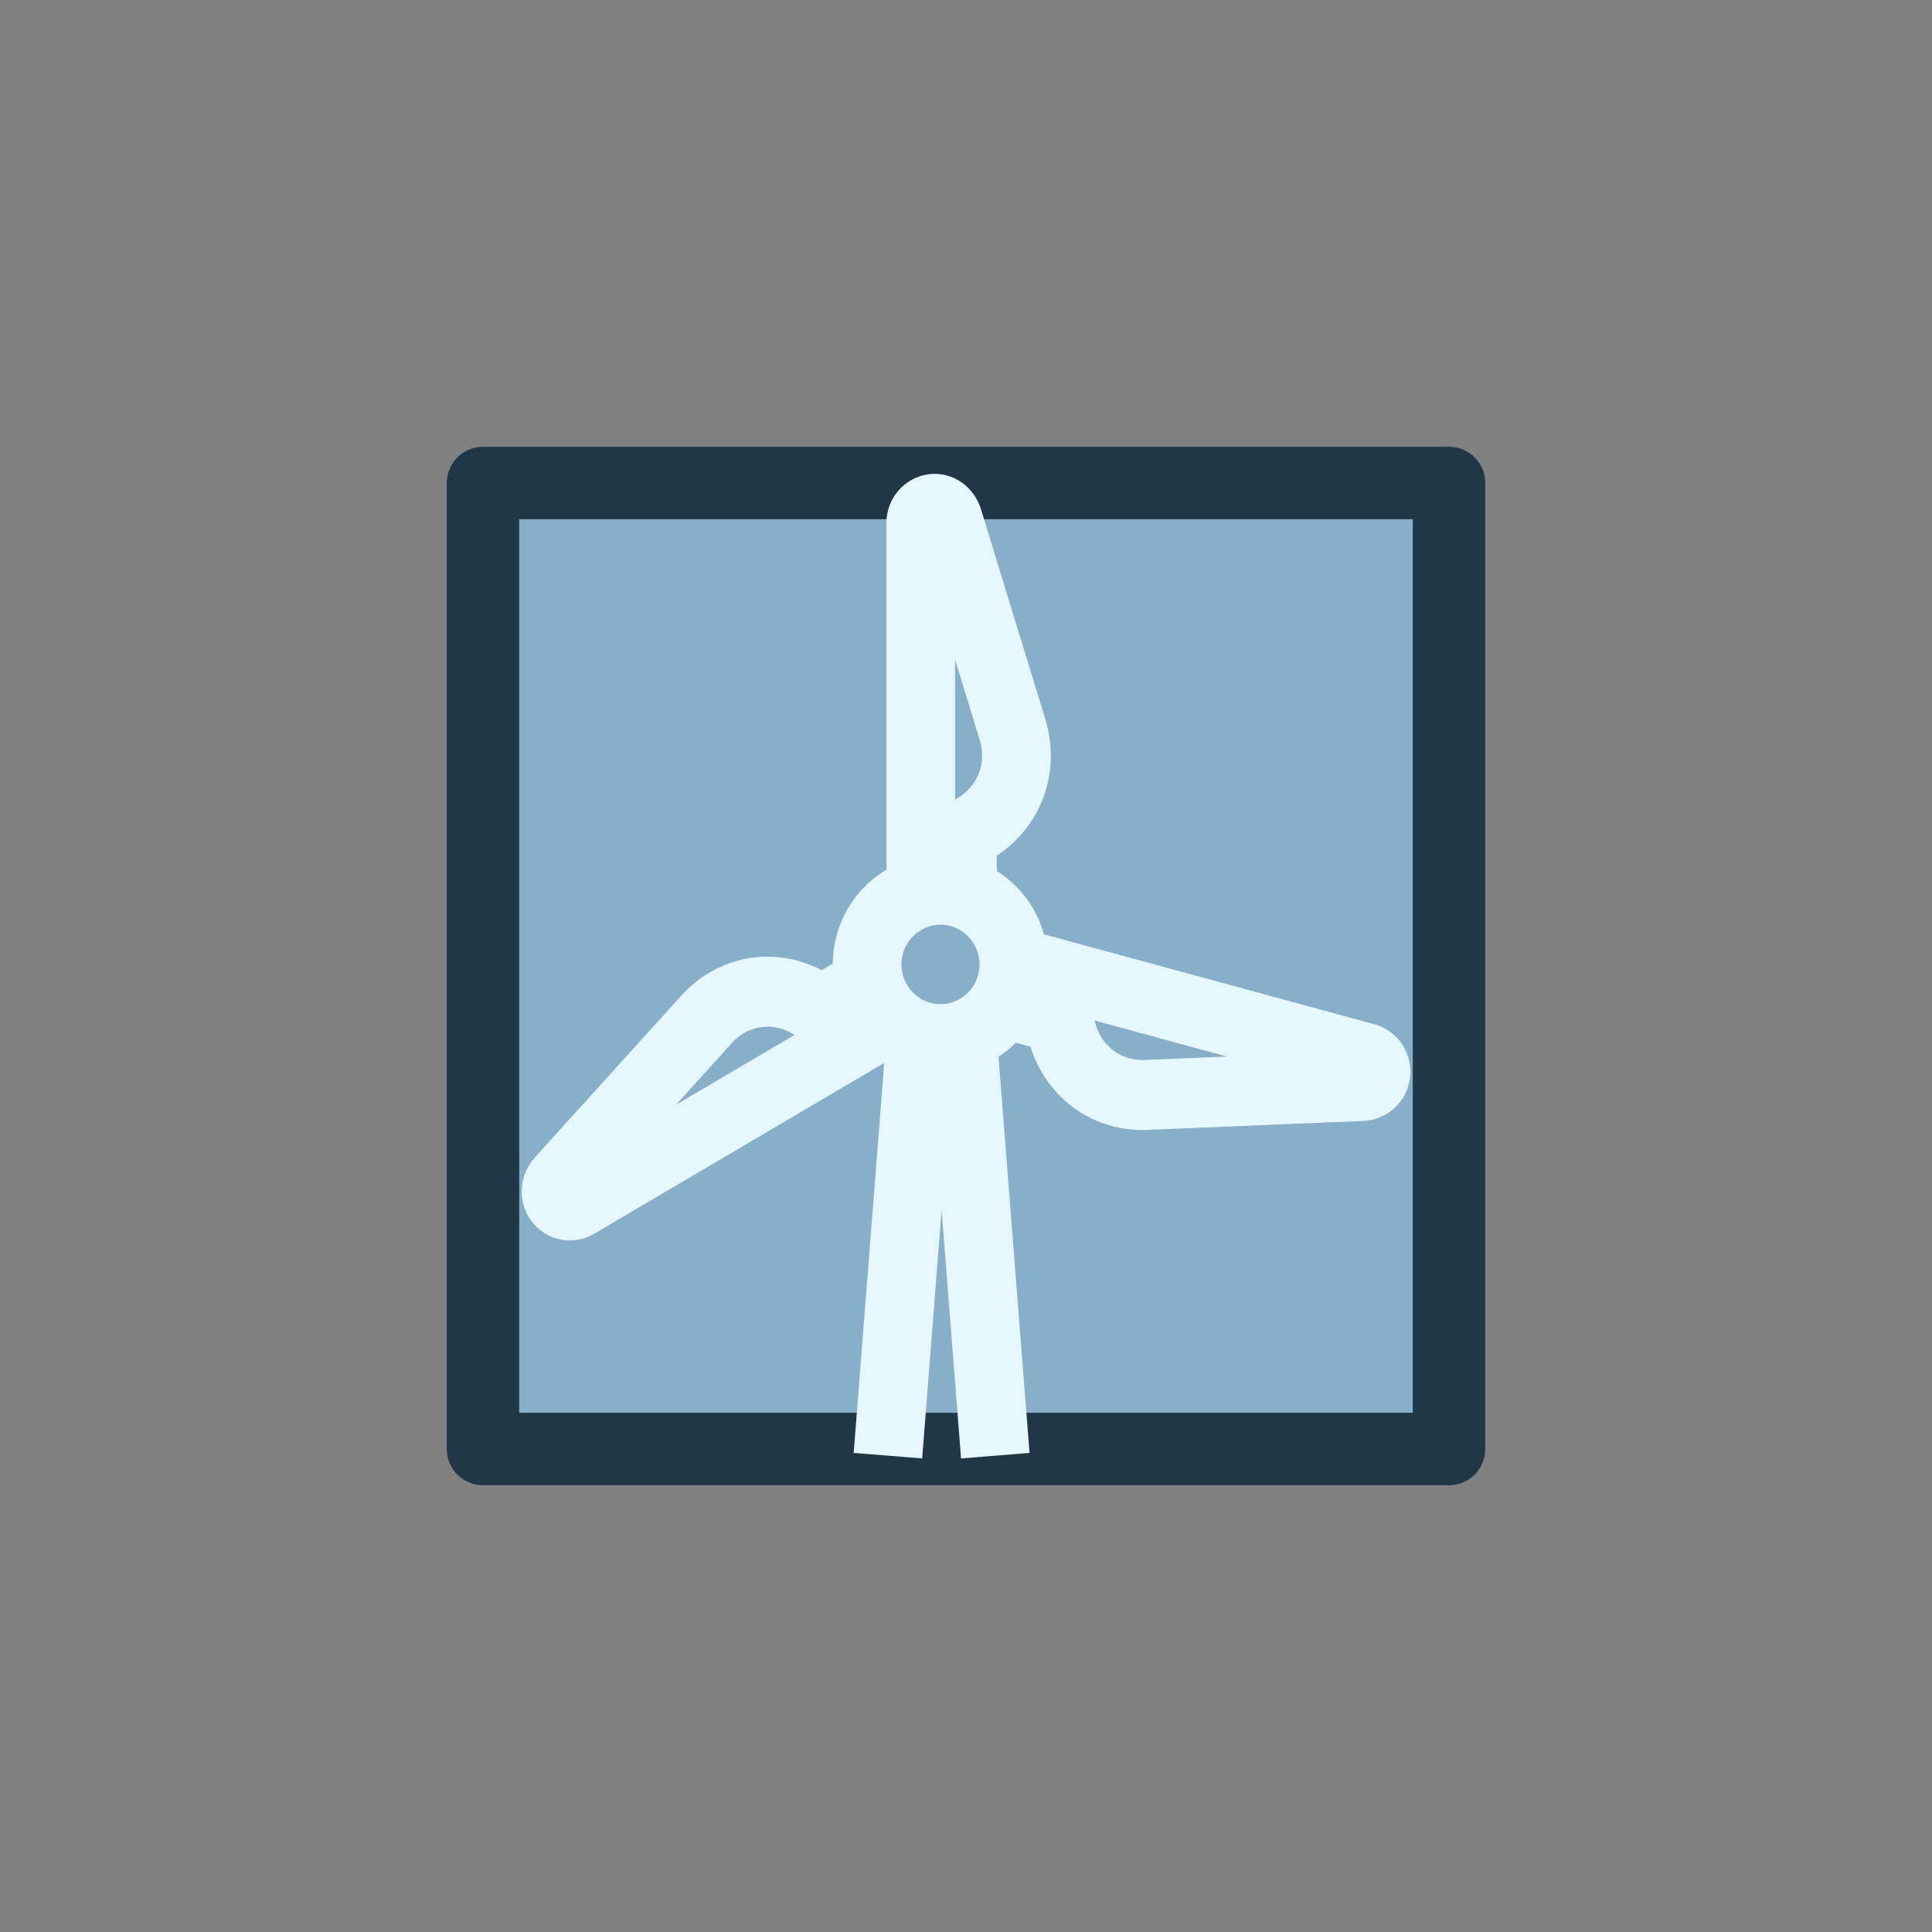
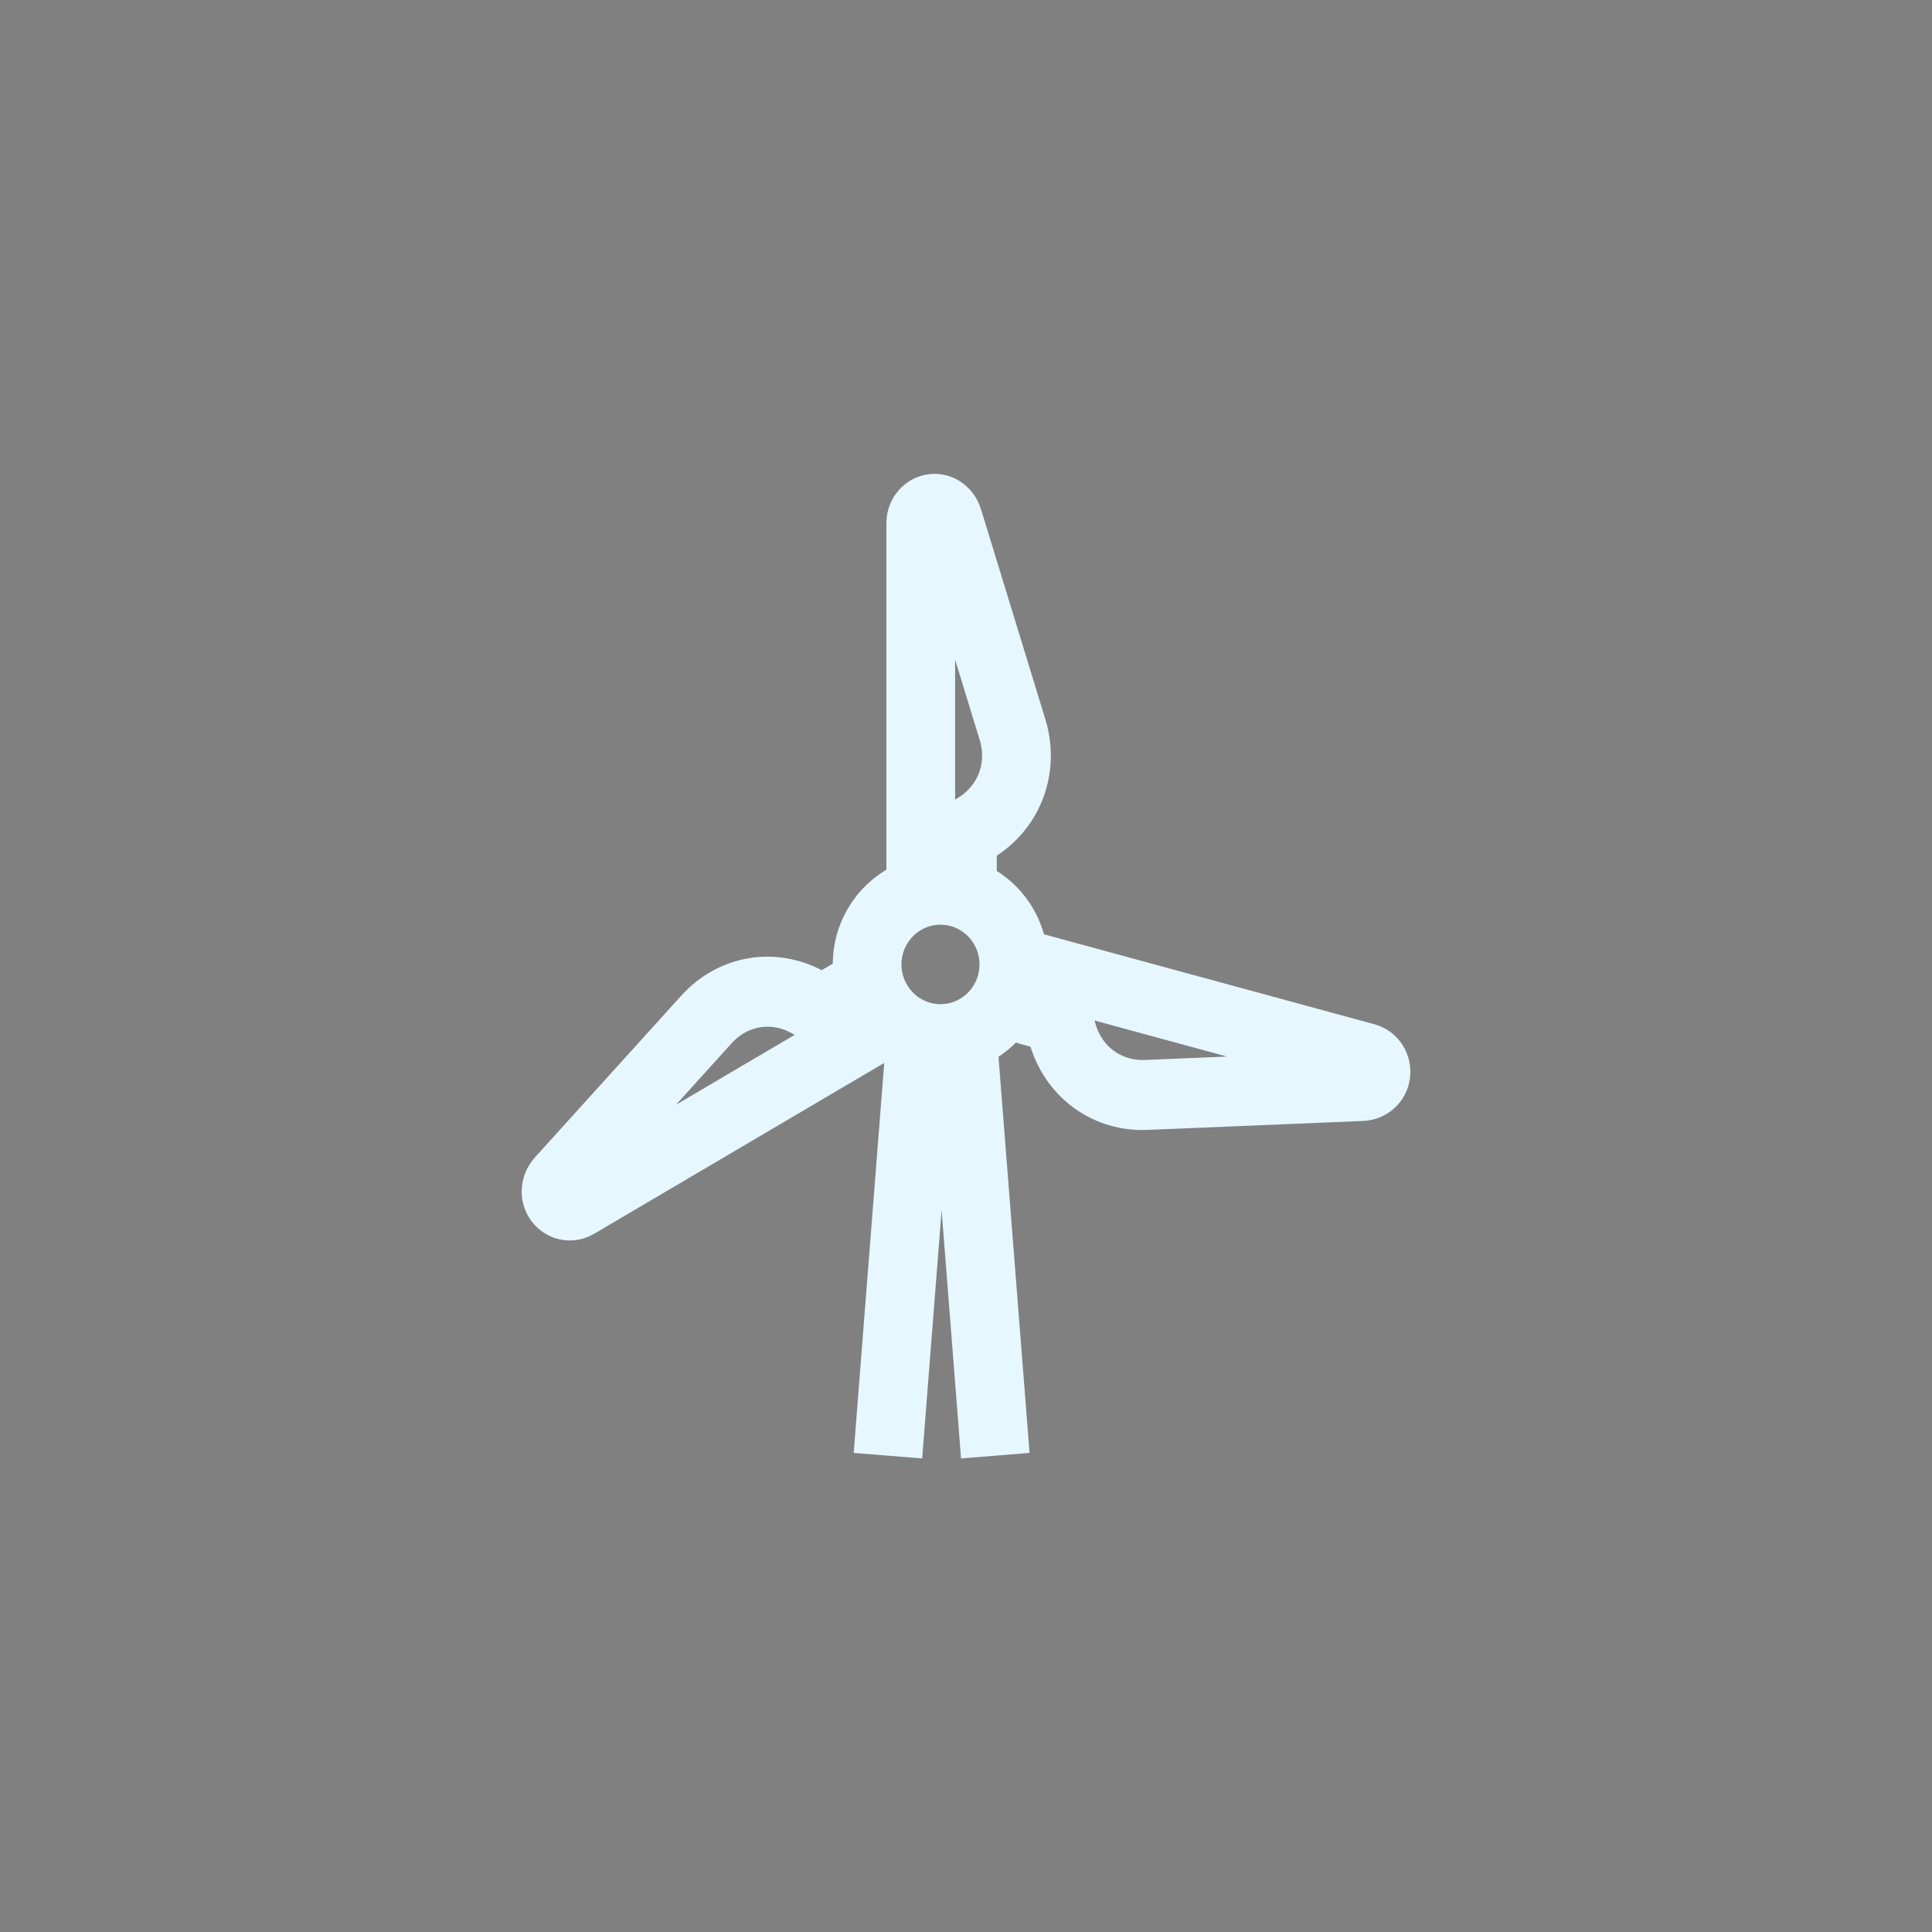
<svg xmlns="http://www.w3.org/2000/svg" xmlns:ns1="http://sodipodi.sourceforge.net/DTD/sodipodi-0.dtd" xmlns:ns2="http://www.inkscape.org/namespaces/inkscape" version="1.1" x="0px" y="0px" viewBox="0 0 40 40" enable-background="new 0 0 100 100" xml:space="preserve" id="svg3" ns1:docname="Eolicas_p.svg" width="40" height="40" ns2:version="1.3 (0e150ed6c4, 2023-07-21)">
  <rect x="0" y="0" width="40" height="40" fill="#808080" stroke="none" />
  <defs id="defs3" />
  <ns1:namedview id="namedview3" pagecolor="#ffffff" bordercolor="#000000" borderopacity="0.25" ns2:showpageshadow="2" ns2:pageopacity="0.0" ns2:pagecheckerboard="0" ns2:deskcolor="#d1d1d1" ns2:zoom="6.504" ns2:cx="18.603936" ns2:cy="21.832718" ns2:window-width="1278" ns2:window-height="1000" ns2:window-x="626" ns2:window-y="0" ns2:window-maximized="0" ns2:current-layer="svg3" />
-   <rect style="fill:#87afca;fill-opacity:1;stroke-width:1.5;stroke-linecap:round;stroke-linejoin:round;paint-order:stroke fill markers;stroke:#1f3747;stroke-opacity:1;stroke-dasharray:none" id="rect3" width="20" height="20" x="10" y="10" />
  <style type="text/css" id="style1">
	.st0{fill:none;stroke:#000000;stroke-width:2;stroke-miterlimit:10;}
	.st1{stroke:#000000;stroke-width:0.75;stroke-linecap:square;stroke-linejoin:round;stroke-miterlimit:10;}
	.st2{fill:none;stroke:#000000;stroke-width:2;stroke-linejoin:round;stroke-miterlimit:10;}
	.st3{fill:none;stroke:#000000;stroke-width:2;stroke-linecap:round;stroke-miterlimit:10;}
	.st4{stroke:#000000;stroke-width:2;stroke-miterlimit:10;}
</style>
  <g id="g2" transform="matrix(0.216,0,0,0.22,8.386,8.984)" style="fill:#272727;fill-opacity:1;stroke:#e6f7ff;stroke-width:4.586;stroke-dasharray:none;stroke-opacity:1">
    <g id="g7" style="fill:#272727;fill-opacity:1;stroke:#e6f7ff;stroke-width:4.586;stroke-dasharray:none;stroke-opacity:1">
      <path d="M 92.338,57.774 59.289,48.942 c -0.357,-2.901 -2.26,-5.33 -4.863,-6.425 v -4.108 l 0.863,-0.527 c 3.578,-2.189 5.143,-6.35 3.895,-10.354 L 53.024,7.792 C 52.667,6.65 51.631,5.937 50.507,6.065 49.324,6.198 48.432,7.196 48.432,8.386 V 42.44 c -3.002,1.164 -5.141,4.076 -5.141,7.485 0,0.407 0.04,0.804 0.099,1.194 l -3.422,1.975 -0.89,-0.484 C 35.392,50.605 31.007,51.331 28.165,54.415 L 14.154,69.617 c -0.811,0.88 -0.909,2.131 -0.238,3.043 0.455,0.618 1.16,0.952 1.88,0.952 0.398,0 0.8,-0.103 1.167,-0.314 L 46.412,56.269 c 0.594,0.461 1.253,0.84 1.963,1.121 l -2.905,36.401 1.994,0.158 2.878,-36.058 c 0.322,0.039 0.648,0.066 0.981,0.066 0.407,0 0.804,-0.04 1.194,-0.099 l 2.881,36.09 1.994,-0.158 -2.912,-36.48 c 1.318,-0.565 2.449,-1.479 3.293,-2.617 l 4.012,1.102 0.287,0.972 c 1.152,3.897 4.578,6.448 8.602,6.448 0.129,0 0.26,-0.003 0.391,-0.008 l 20.658,-0.842 c 1.195,-0.049 2.148,-0.864 2.32,-1.984 0.178,-1.178 -0.555,-2.298 -1.705,-2.607 z M 50.431,8.387 c 0,-0.174 0.125,-0.314 0.297,-0.334 0.264,-0.024 0.374,0.299 0.386,0.336 l 6.159,19.735 c 0.973,3.113 -0.244,6.349 -3.027,8.051 l -1.82,1.113 v 4.689 c -0.361,-0.05 -0.728,-0.084 -1.103,-0.084 -0.302,0 -0.599,0.02 -0.892,0.053 V 8.387 Z M 15.964,71.565 C 15.814,71.652 15.63,71.614 15.527,71.474 15.37,71.26 15.598,71 15.625,70.972 L 29.637,55.77 c 2.21,-2.397 5.622,-2.961 8.486,-1.403 l 1.875,1.021 3.953,-2.281 c 0.264,0.609 0.605,1.175 1.004,1.695 z M 51.323,55.958 c -3.327,0 -6.033,-2.706 -6.033,-6.032 0,-3.327 2.706,-6.032 6.033,-6.032 3.325,0 6.032,2.705 6.032,6.032 0,3.326 -2.707,6.032 -6.032,6.032 z m 40.318,4.408 -20.658,0.842 c -3.266,0.117 -6.068,-1.881 -6.992,-5.009 l -0.604,-2.046 -4.607,-1.26 c 0.238,-0.597 0.404,-1.229 0.494,-1.885 l 32.547,8.697 c 0.168,0.046 0.271,0.203 0.246,0.373 -0.042,0.265 -0.387,0.286 -0.426,0.288 z" id="path1" style="fill:#272727;fill-opacity:1;stroke:#e6f7ff;stroke-width:4.586;stroke-dasharray:none;stroke-opacity:1" />
    </g>
  </g>
</svg>